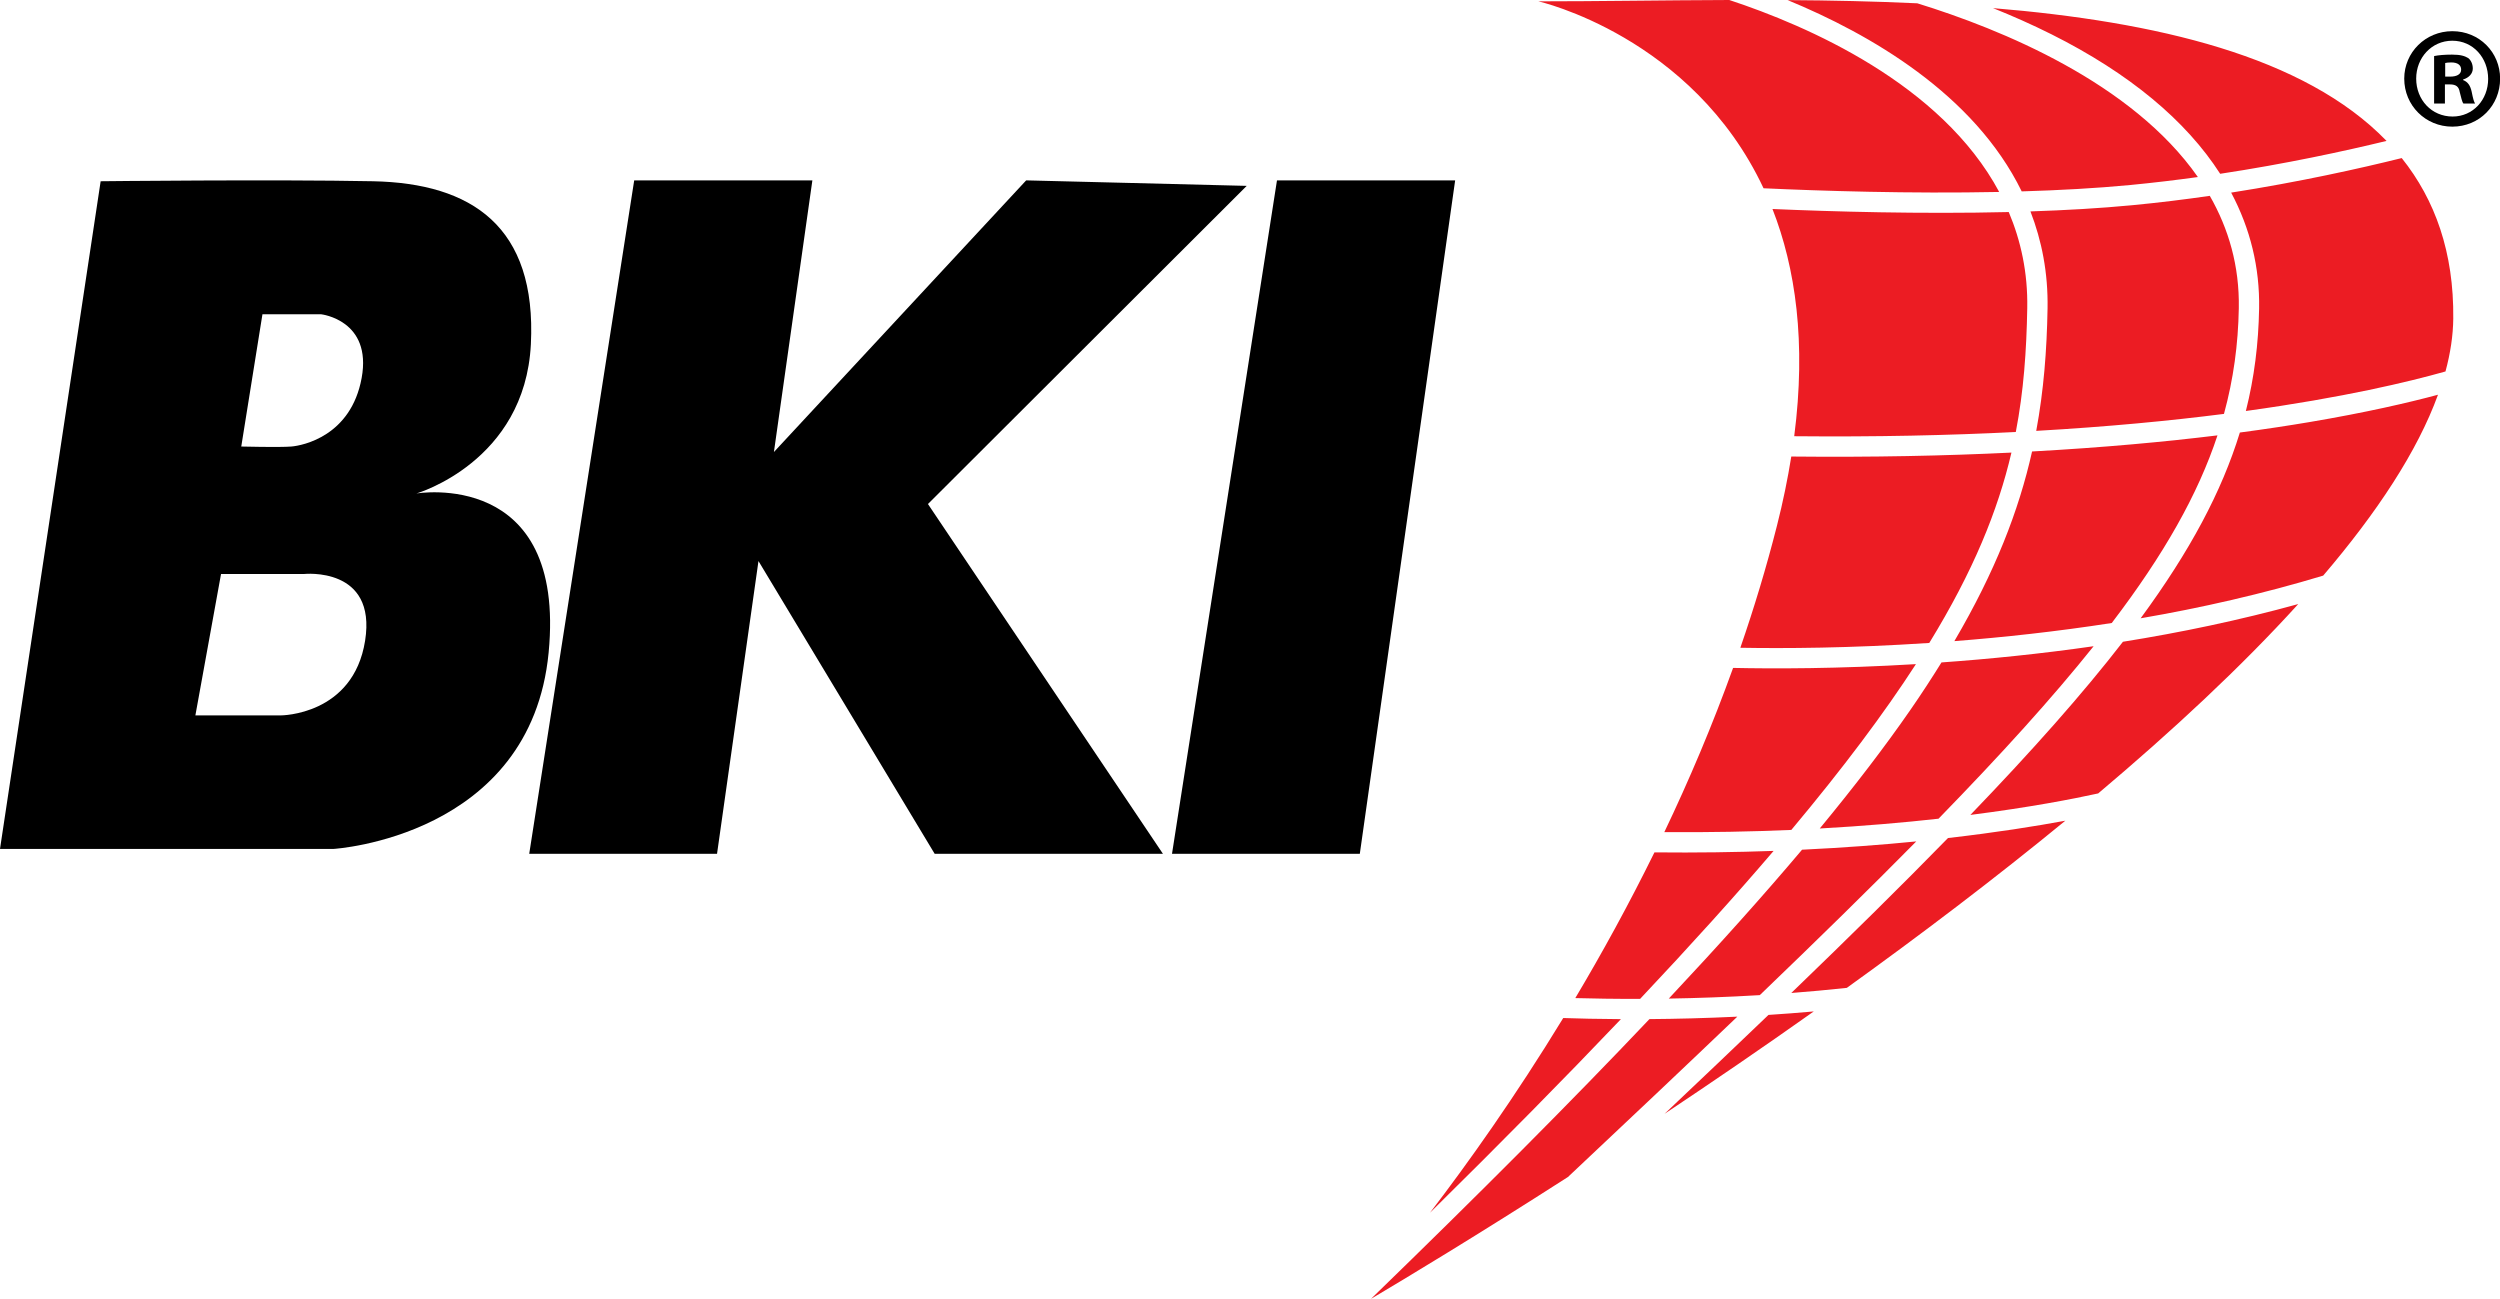
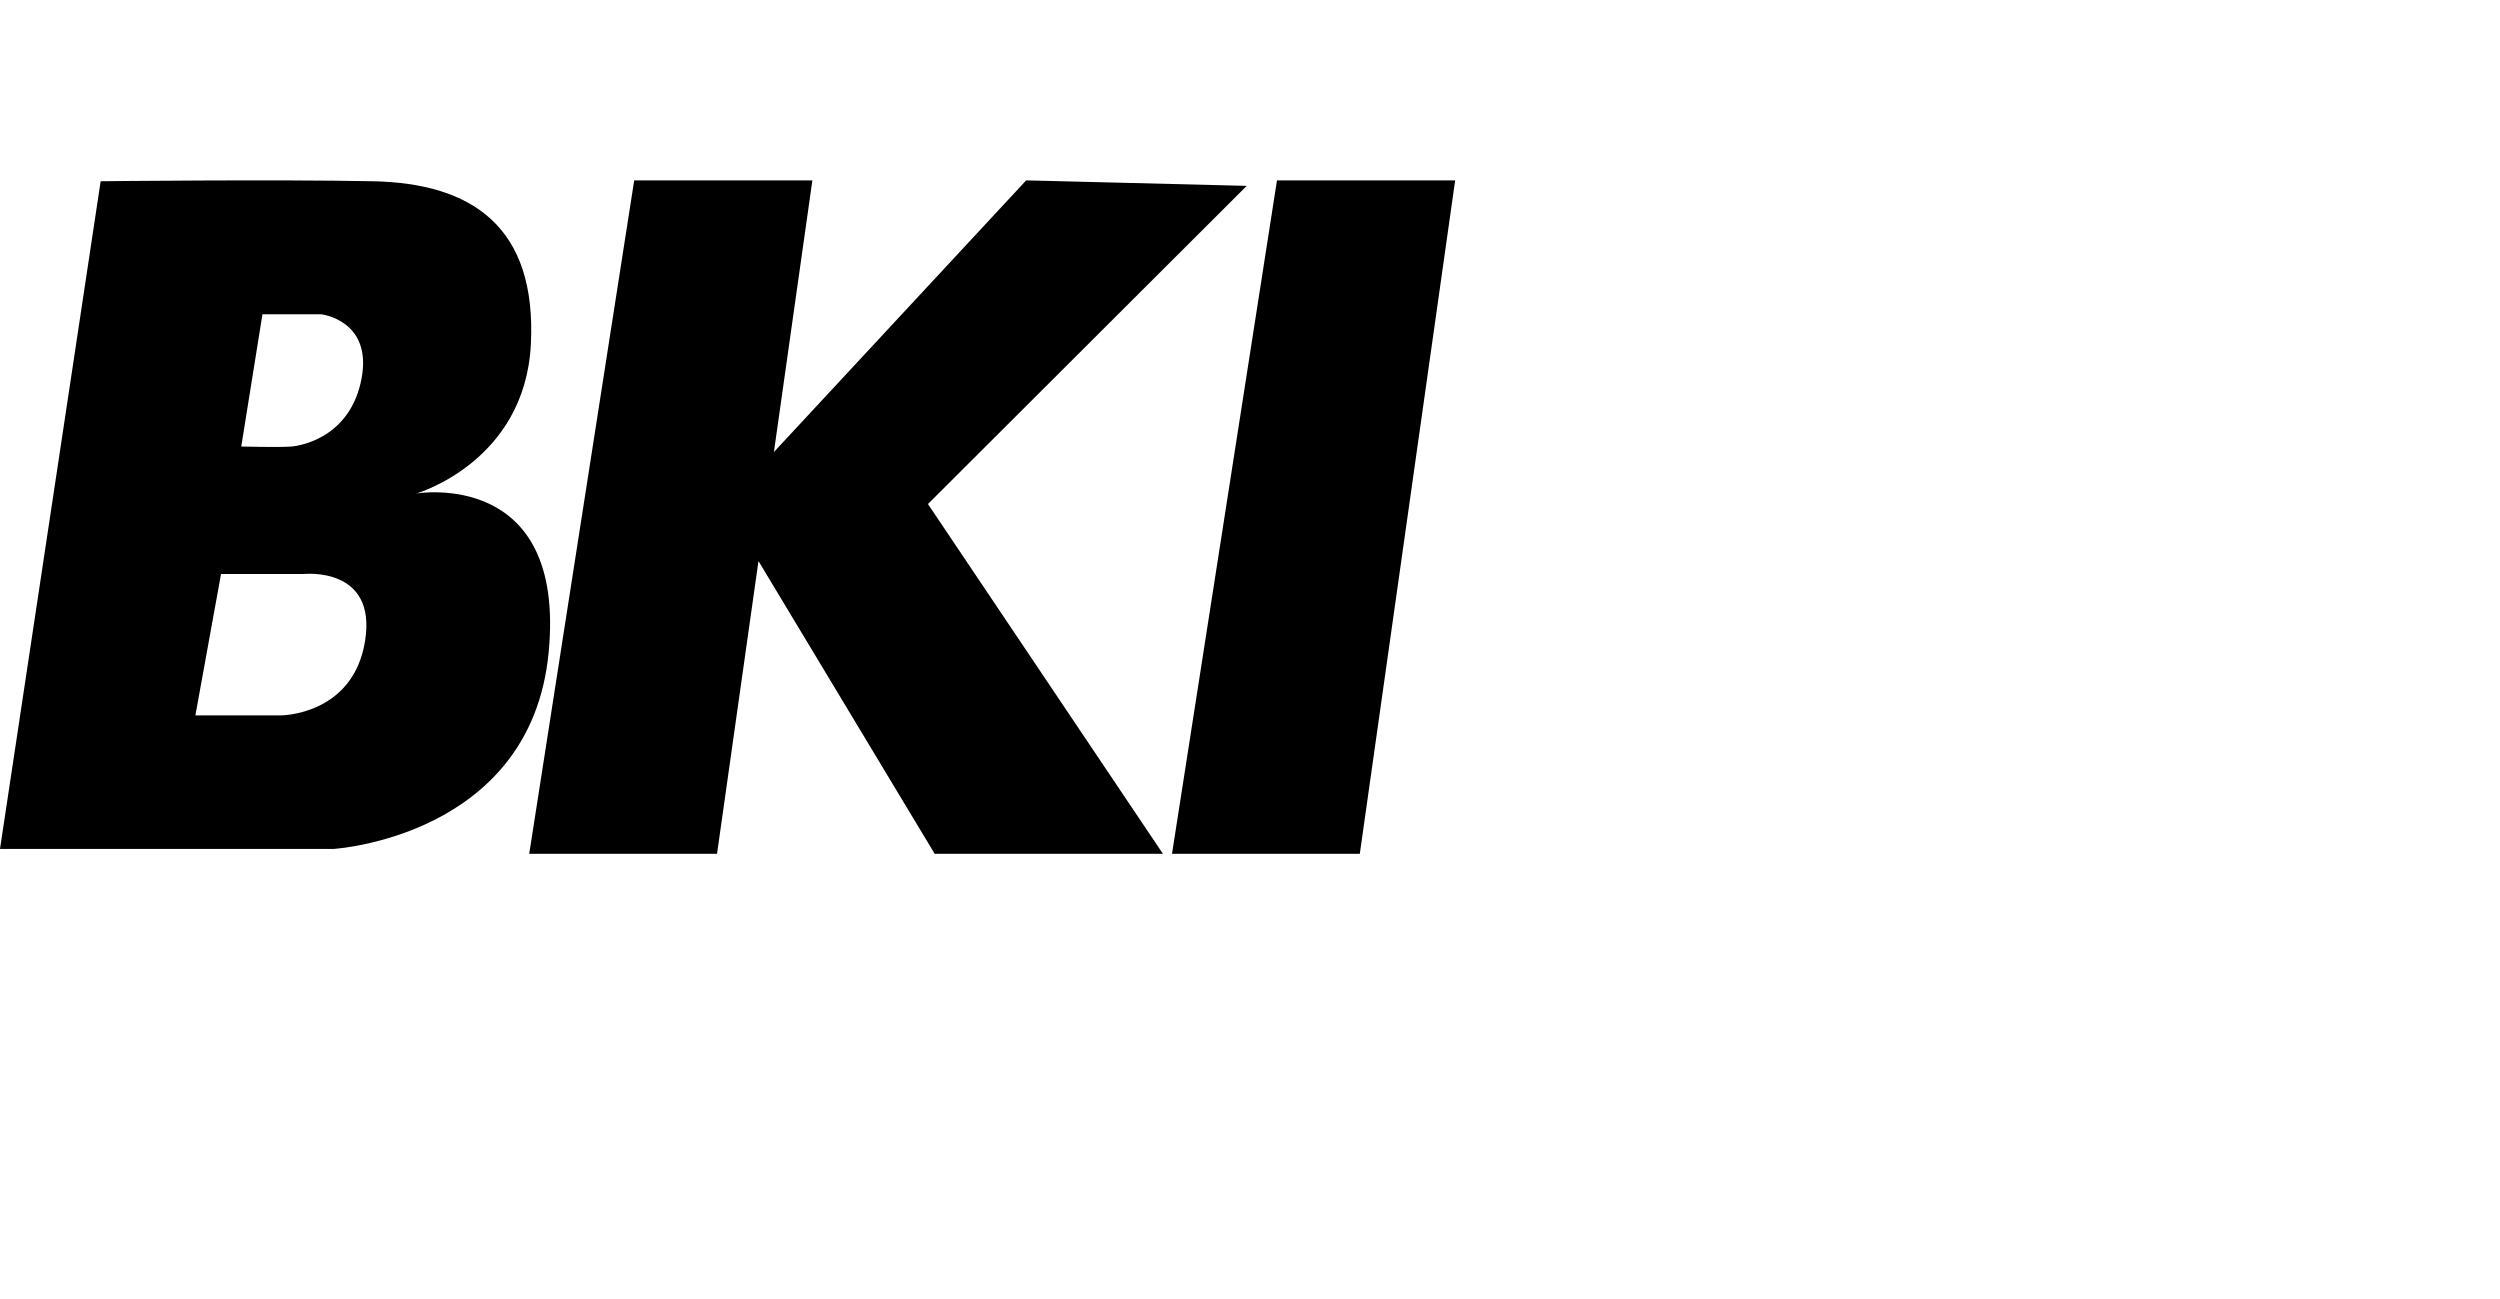
<svg xmlns="http://www.w3.org/2000/svg" preserveAspectRatio="xMidYMid" width="207.875" height="108" viewBox="0 0 207.875 108">
  <defs>
    <style>
      .cls-1 {
        fill: #000;
      }

      .cls-1, .cls-2 {
        fill-rule: evenodd;
      }

      .cls-2 {
        fill: #ec1c23;
      }
    </style>
  </defs>
  <g>
-     <path d="M207.884,6.538 C207.884,8.775 206.158,10.531 203.910,10.531 C201.686,10.531 199.912,8.775 199.912,6.538 C199.912,4.349 201.686,2.593 203.910,2.593 C206.158,2.593 207.884,4.349 207.884,6.538 ZM200.906,6.538 C200.906,8.294 202.183,9.690 203.934,9.690 C205.637,9.690 206.890,8.294 206.890,6.562 C206.890,4.805 205.637,3.386 203.910,3.386 C202.183,3.386 200.906,4.805 200.906,6.538 ZM203.295,8.607 L202.396,8.607 L202.396,4.662 C202.751,4.589 203.247,4.541 203.887,4.541 C204.620,4.541 204.951,4.662 205.235,4.830 C205.448,4.998 205.613,5.311 205.613,5.696 C205.613,6.129 205.282,6.465 204.809,6.610 L204.809,6.659 C205.187,6.803 205.401,7.091 205.518,7.620 C205.637,8.222 205.708,8.463 205.802,8.607 L204.832,8.607 C204.714,8.463 204.644,8.101 204.525,7.645 C204.454,7.212 204.217,7.019 203.721,7.019 L203.295,7.019 L203.295,8.607 ZM203.318,6.370 L203.744,6.370 C204.241,6.370 204.644,6.201 204.644,5.792 C204.644,5.431 204.383,5.191 203.815,5.191 C203.578,5.191 203.413,5.215 203.318,5.239 L203.318,6.370 Z" class="cls-1" />
-     <path d="M203.342,30.887 C200.325,31.740 194.865,33.055 186.744,34.174 C187.445,31.385 187.794,28.581 187.845,25.654 C187.905,22.249 187.117,19.022 185.521,16.016 C191.217,15.124 196.198,14.015 199.704,13.144 C202.479,16.614 204.048,20.984 203.989,26.494 C203.974,27.908 203.750,29.376 203.342,30.887 ZM170.588,2.856 C168.942,2.031 167.302,1.309 165.720,0.676 C179.263,1.797 191.618,4.665 198.441,11.717 C194.900,12.576 190.068,13.622 184.608,14.451 C181.753,10.007 177.042,6.091 170.588,2.856 ZM182.753,14.721 C180.928,14.974 179.046,15.200 177.127,15.384 C174.279,15.656 171.208,15.822 168.105,15.914 C164.148,7.813 155.470,2.823 148.640,0.008 C152.219,0.032 155.839,0.108 159.425,0.275 C166.405,2.431 177.271,6.873 182.753,14.721 ZM166.233,15.961 C158.769,16.114 151.353,15.871 146.639,15.655 C140.697,2.997 127.917,0.112 127.917,0.112 C132.815,0.112 138.207,0.019 143.789,0.000 C150.295,2.146 161.423,6.975 166.233,15.961 ZM134.779,84.742 C130.146,89.611 124.882,94.947 118.903,100.840 C122.049,96.731 125.967,91.231 129.983,84.649 C131.266,84.693 132.887,84.731 134.779,84.742 ZM144.459,84.535 C140.174,88.633 135.481,93.066 130.376,97.866 C122.833,102.710 116.882,106.292 114.000,107.999 C123.111,99.162 130.750,91.492 137.150,84.739 C139.352,84.722 141.818,84.662 144.459,84.535 ZM150.815,84.101 C146.541,87.128 142.356,89.987 138.406,92.616 C141.451,89.736 144.335,86.994 147.049,84.390 C148.275,84.312 149.538,84.212 150.815,84.101 ZM161.976,69.682 C166.005,69.220 169.274,68.697 171.734,68.241 C165.860,73.062 159.660,77.756 153.563,82.141 C151.998,82.309 150.451,82.452 148.946,82.567 C153.822,77.866 158.147,73.603 161.976,69.682 ZM176.523,53.362 C181.298,52.599 186.226,51.572 191.099,50.227 C186.369,55.441 180.643,60.764 174.463,65.974 C172.369,66.434 168.774,67.131 163.837,67.761 C168.998,62.395 173.182,57.680 176.523,53.362 ZM183.744,16.284 C185.304,19.009 186.219,22.109 186.157,25.624 C186.104,28.639 185.713,31.526 184.923,34.416 C180.467,34.985 175.272,35.486 169.313,35.827 C169.937,32.460 170.193,29.130 170.254,25.654 C170.306,22.687 169.772,20.009 168.832,17.579 C171.740,17.483 174.611,17.320 177.287,17.064 C179.498,16.853 181.659,16.585 183.744,16.284 ZM184.384,36.201 C182.760,41.109 179.939,46.101 175.592,51.803 C171.009,52.515 166.585,52.993 162.505,53.310 C165.895,47.531 167.868,42.459 168.967,37.540 C174.921,37.212 180.062,36.732 184.384,36.201 ZM167.028,17.632 C168.037,20.022 168.618,22.672 168.566,25.624 C168.504,29.168 168.269,32.514 167.614,35.920 C162.108,36.199 155.971,36.338 149.189,36.272 C150.200,28.449 149.293,22.257 147.381,17.378 C152.305,17.592 159.681,17.809 167.028,17.632 ZM148.945,37.961 C155.704,38.032 161.804,37.898 167.251,37.633 C166.122,42.463 164.075,47.501 160.419,53.461 C153.798,53.902 148.262,53.924 144.710,53.861 C145.848,50.565 146.875,47.179 147.753,43.716 C148.263,41.708 148.652,39.794 148.945,37.961 ZM159.309,55.222 C156.666,59.307 153.280,63.833 148.949,69.008 C145.686,69.150 142.153,69.219 138.388,69.192 C140.450,64.877 142.389,60.306 144.107,55.537 C147.454,55.609 152.811,55.614 159.309,55.222 ZM130.986,82.991 C133.210,79.258 135.439,75.197 137.567,70.875 C141.077,70.912 144.384,70.863 147.476,70.752 C144.280,74.495 140.602,78.573 136.376,83.056 C134.282,83.063 132.466,83.032 130.986,82.991 ZM161.435,55.081 C165.362,54.801 169.636,54.373 174.085,53.733 C170.662,58.016 166.407,62.715 161.189,68.075 C158.273,68.399 154.971,68.685 151.313,68.889 C154.266,65.312 156.762,62.043 158.859,59.014 C159.797,57.661 160.641,56.358 161.435,55.081 ZM138.760,83.032 C142.999,78.514 146.668,74.413 149.841,70.653 C153.310,70.487 156.484,70.246 159.337,69.964 C155.500,73.853 151.180,78.085 146.327,82.745 C143.620,82.907 141.069,82.994 138.760,83.032 ZM186.244,35.965 C188.380,35.681 190.296,35.389 191.991,35.103 C196.757,34.299 200.292,33.474 202.719,32.822 C201.007,37.536 197.642,42.625 193.173,47.863 C188.135,49.385 182.998,50.552 177.994,51.411 C182.088,45.836 184.735,40.886 186.244,35.965 Z" class="cls-2" />
    <path d="M113.068,70.995 L97.452,70.995 L106.181,14.998 L120.996,14.998 L113.068,70.995 ZM96.699,70.995 L77.719,70.995 L63.067,46.652 L59.621,70.995 L44.005,70.995 L52.734,14.998 L67.549,14.998 L64.351,37.586 L85.327,14.998 L103.666,15.455 L77.159,41.910 L96.699,70.995 ZM45.619,54.260 C44.142,69.608 27.733,70.588 27.733,70.588 L0.000,70.588 L8.369,15.071 C8.369,15.071 22.810,14.908 31.014,15.071 C39.219,15.234 44.634,18.827 44.142,28.624 C43.650,38.421 34.625,41.033 34.625,41.033 C34.625,41.033 47.096,38.911 45.619,54.260 ZM26.707,26.133 L21.822,26.133 L20.061,37.129 C20.061,37.129 23.264,37.209 24.225,37.129 C25.186,37.049 29.190,36.253 30.071,31.432 C30.952,26.611 26.707,26.133 26.707,26.133 ZM25.271,47.728 L18.379,47.728 L16.246,59.485 L23.356,59.485 C23.356,59.485 29.373,59.485 30.358,53.279 C31.343,47.075 25.271,47.728 25.271,47.728 Z" class="cls-1" />
  </g>
</svg>